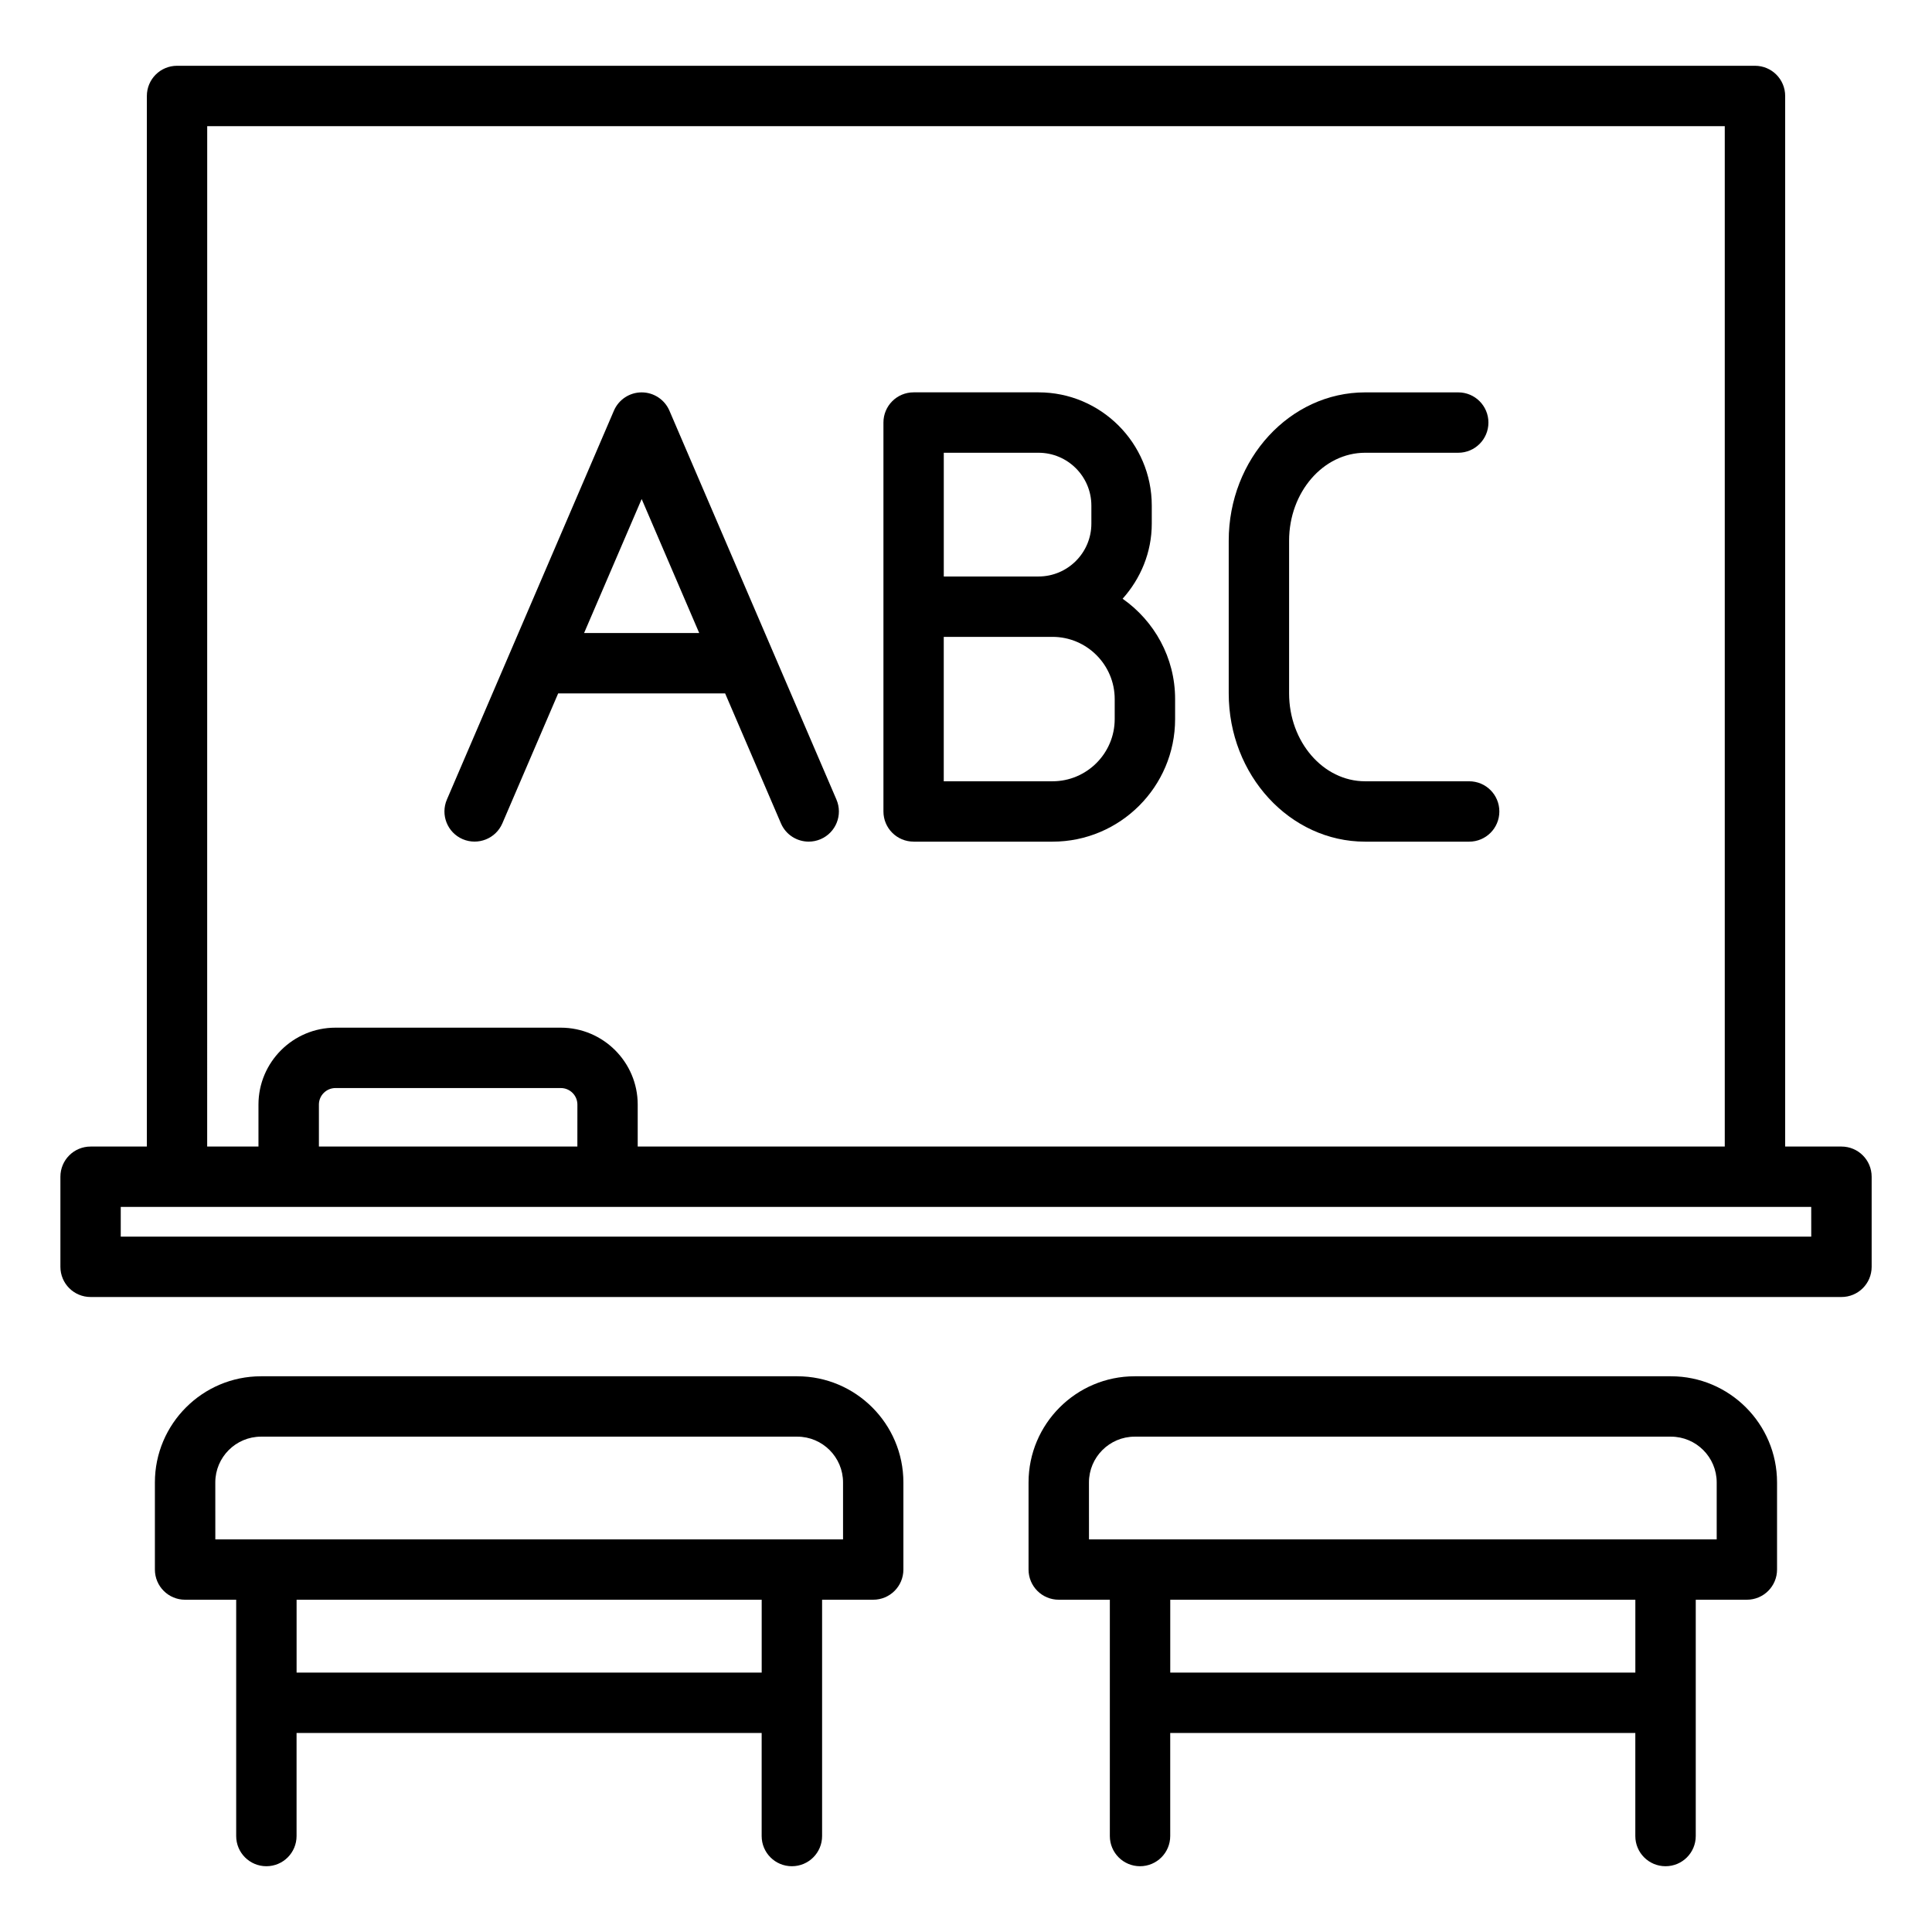
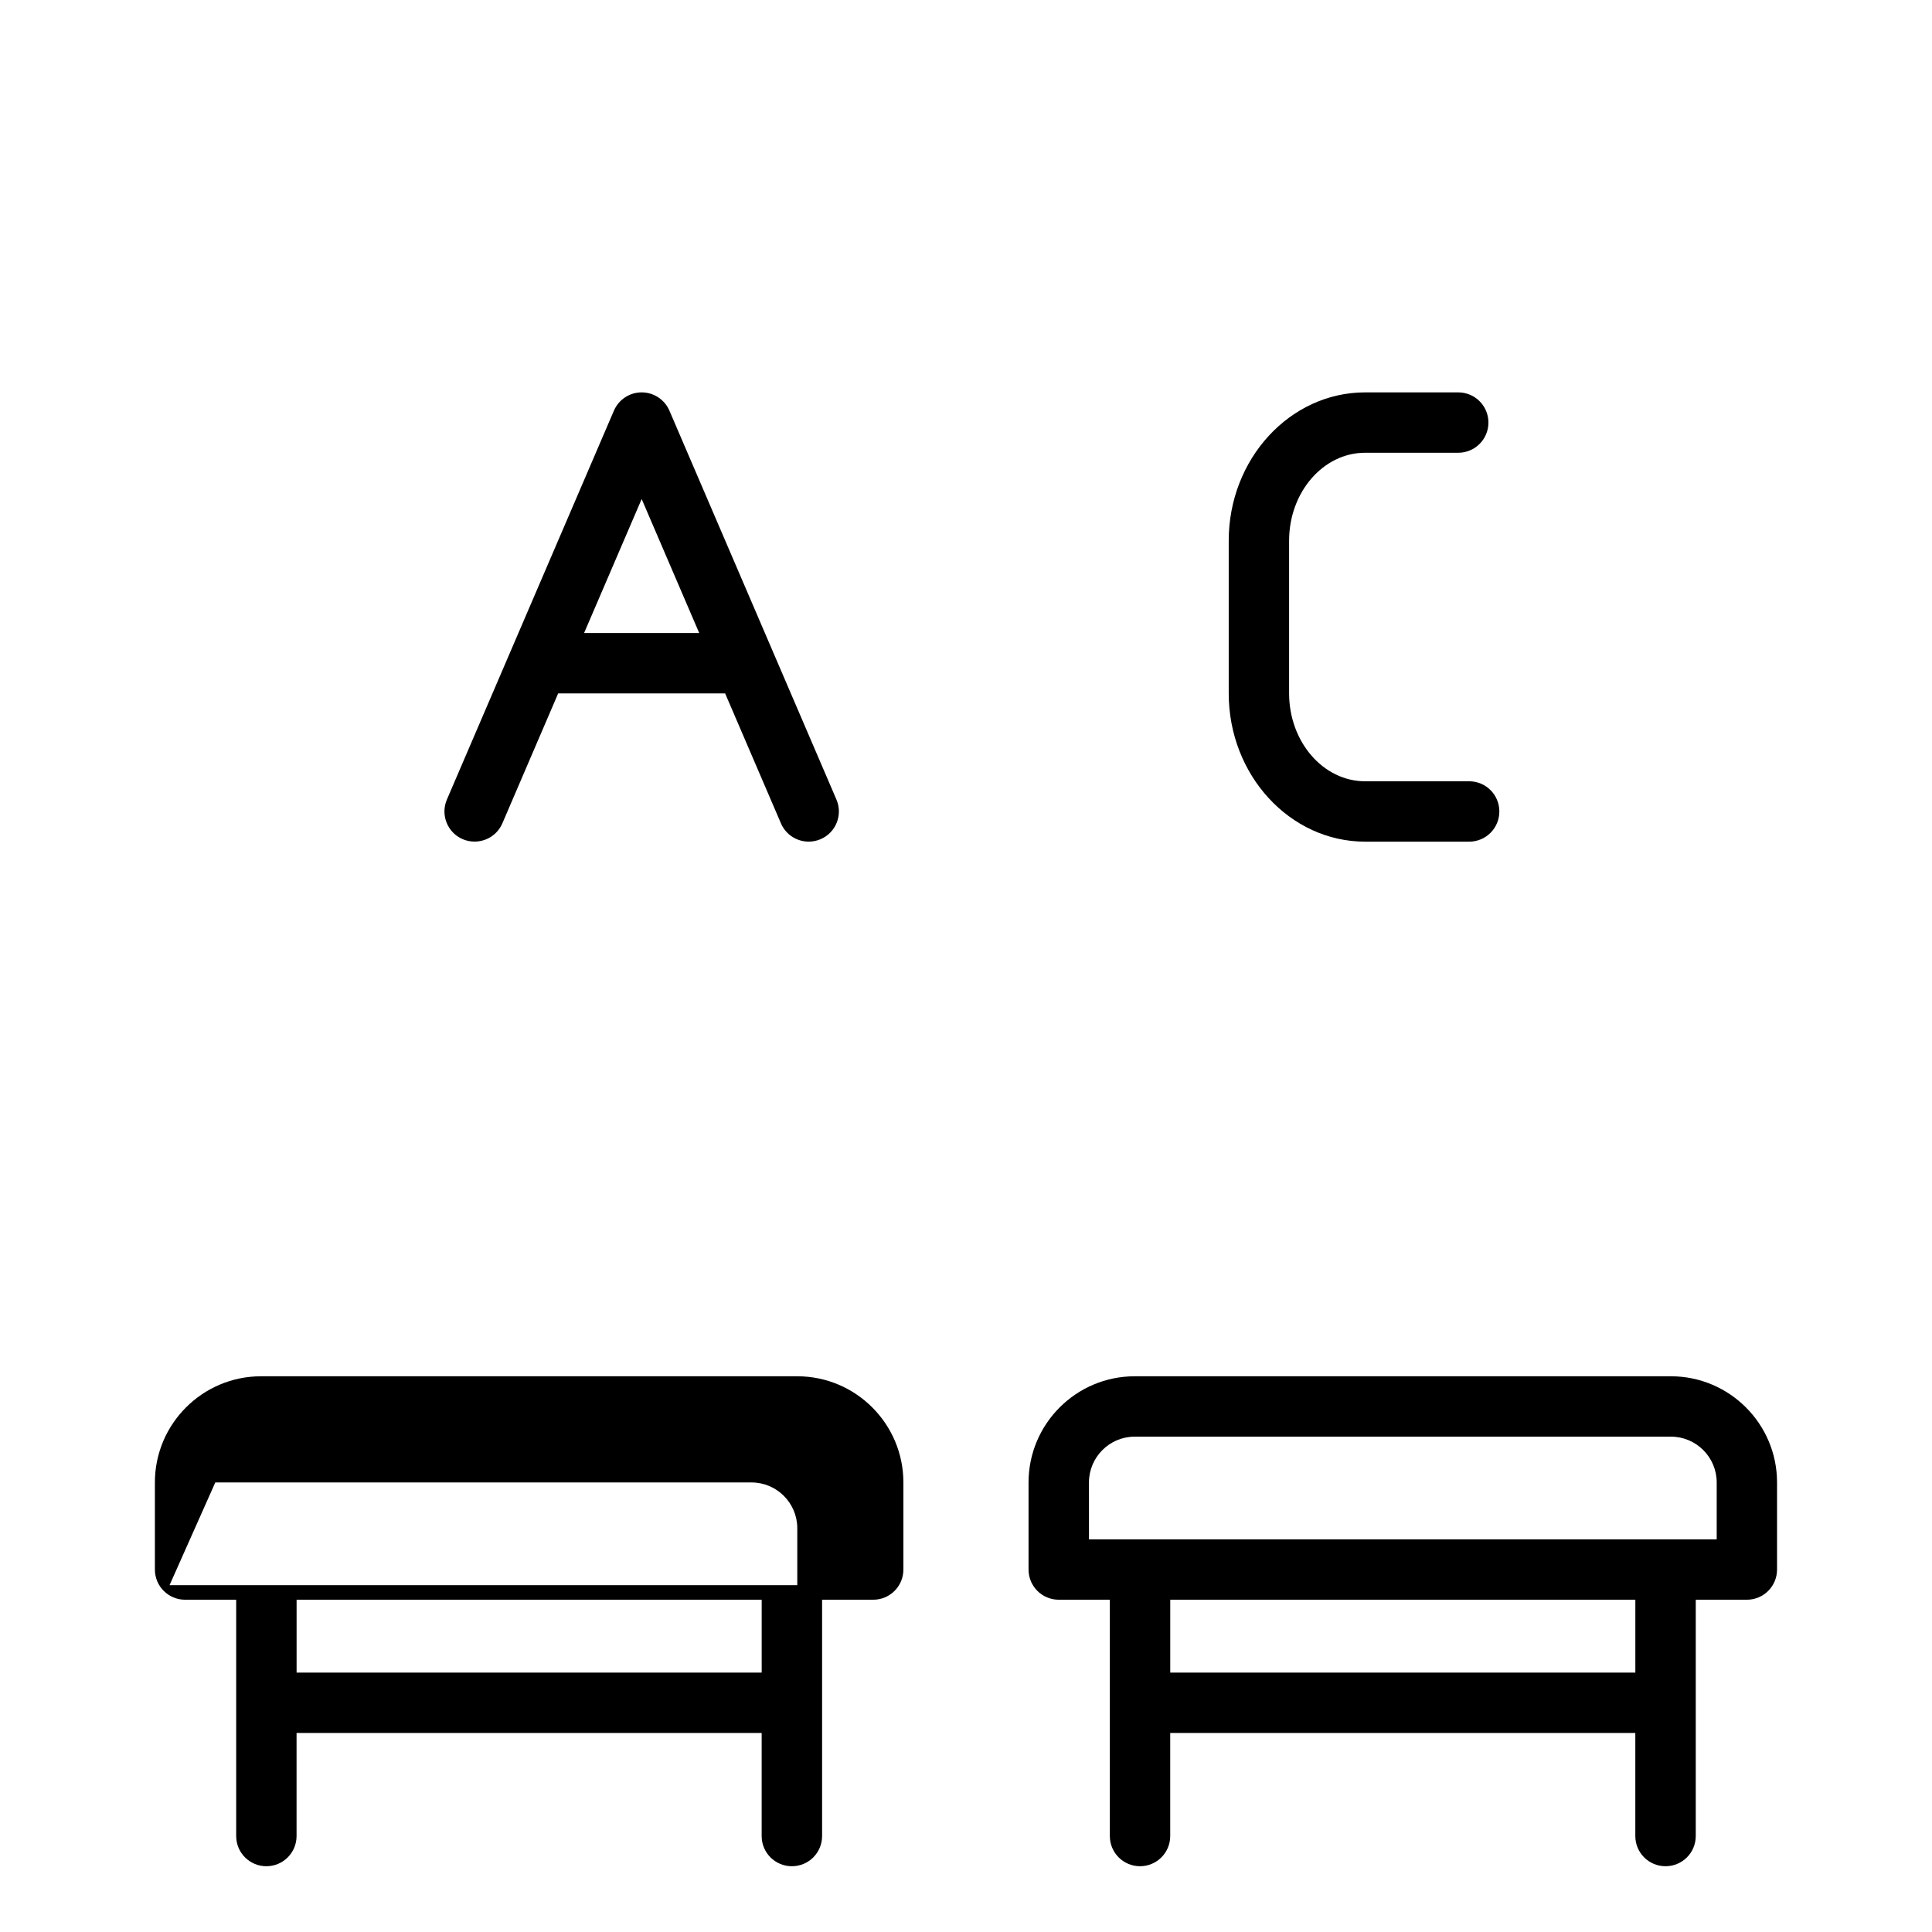
<svg xmlns="http://www.w3.org/2000/svg" id="Layer_1" enable-background="new 0 0 64 64" viewBox="0 0 64 64">
-   <path d="m61 37.981h-1.864v-34.802c0-.553-.447-1-1-1h-52.271c-.553 0-1 .447-1 1v34.802h-1.864c-.553 0-1 .447-1 1v2.984c0 .553.447 1 1 1h58c.553 0 1-.447 1-1v-2.984c0-.553-.447-1-1-1zm-54.136-33.802h50.271v33.802h-36.01v-1.39c0-1.405-1.144-2.548-2.549-2.548h-7.465c-1.405 0-2.549 1.143-2.549 2.548v1.39h-1.699zm12.262 33.802h-8.562v-1.39c0-.302.246-.548.549-.548h7.465c.303 0 .549.246.549.548zm40.874 2.984h-56v-.984h1.864 3.699 10.562 38.01 1.864z" />
-   <path d="m26.233 61.821c.553 0 1-.447 1-1v-7.828h1.693c.553 0 1-.447 1-1v-2.885c0-1.939-1.577-3.517-3.516-3.517h-17.763c-1.938 0-3.516 1.577-3.516 3.517v2.885c0 .553.447 1 1 1h1.693v7.828c0 .553.447 1 1 1s1-.447 1-1v-3.414h15.407v3.414c-0.0.553.447 1 1 1zm-19.101-12.713c0-.836.68-1.517 1.516-1.517h17.763c.836 0 1.516.681 1.516 1.517v1.885h-20.794zm2.693 6.299v-2.414h15.407v2.414z" />
+   <path d="m26.233 61.821c.553 0 1-.447 1-1v-7.828h1.693c.553 0 1-.447 1-1v-2.885c0-1.939-1.577-3.517-3.516-3.517h-17.763c-1.938 0-3.516 1.577-3.516 3.517v2.885c0 .553.447 1 1 1h1.693v7.828c0 .553.447 1 1 1s1-.447 1-1v-3.414h15.407v3.414c-0.0.553.447 1 1 1zm-19.101-12.713h17.763c.836 0 1.516.681 1.516 1.517v1.885h-20.794zm2.693 6.299v-2.414h15.407v2.414z" />
  <path d="m55.174 61.821c.553 0 1-.447 1-1v-7.828h1.693c.553 0 1-.447 1-1v-2.885c0-1.939-1.577-3.517-3.516-3.517h-17.763c-1.938 0-3.516 1.577-3.516 3.517v2.885c0 .553.447 1 1 1h1.693v7.828c0 .553.447 1 1 1s1-.447 1-1v-3.414h15.407v3.414c-0.0.553.447 1 1 1zm-19.101-12.713c0-.836.68-1.517 1.516-1.517h17.763c.836 0 1.516.681 1.516 1.517v1.885h-20.794zm2.693 6.299v-2.414h15.407v2.414z" />
-   <path d="m30.264 27.881h4.602c2.239 0 4.061-1.821 4.061-4.061v-.663c0-1.375-.691-2.588-1.739-3.323.594-.664.966-1.53.966-2.489v-.597c0-2.068-1.684-3.751-3.752-3.751h-4.137c-.553 0-1 .447-1 1v6.099 6.784c0 .553.447 1 1 1zm6.662-4.061c0 1.136-.925 2.061-2.061 2.061h-3.602v-4.784h3.137.465c1.136 0 2.061.925 2.061 2.061v.663zm-5.662-8.822h3.137c.966 0 1.752.785 1.752 1.751v.597c0 .966-.786 1.751-1.752 1.751h-3.137z" />
  <path d="m45.222 27.881h3.446c.553 0 1-.447 1-1s-.447-1-1-1h-3.446c-1.389 0-2.519-1.307-2.519-2.913v-5.057c0-1.606 1.13-2.913 2.519-2.913h3.084c.553 0 1-.447 1-1s-.447-1-1-1h-3.084c-2.491 0-4.519 2.204-4.519 4.913v5.057c0 2.709 2.027 4.913 4.519 4.913z" />
  <path d="m15.328 27.799c.507.215 1.095-.017 1.313-.524l1.849-4.305h5.531l1.849 4.305c.163.379.531.605.919.605.132 0 .266-.026.395-.081.508-.218.742-.806.524-1.313l-5.533-12.883c-.158-.367-.52-.605-.919-.605s-.761.238-.919.605l-5.533 12.883c-.218.508.017 1.096.524 1.313zm5.928-11.268 1.906 4.438h-3.813z" />
</svg>